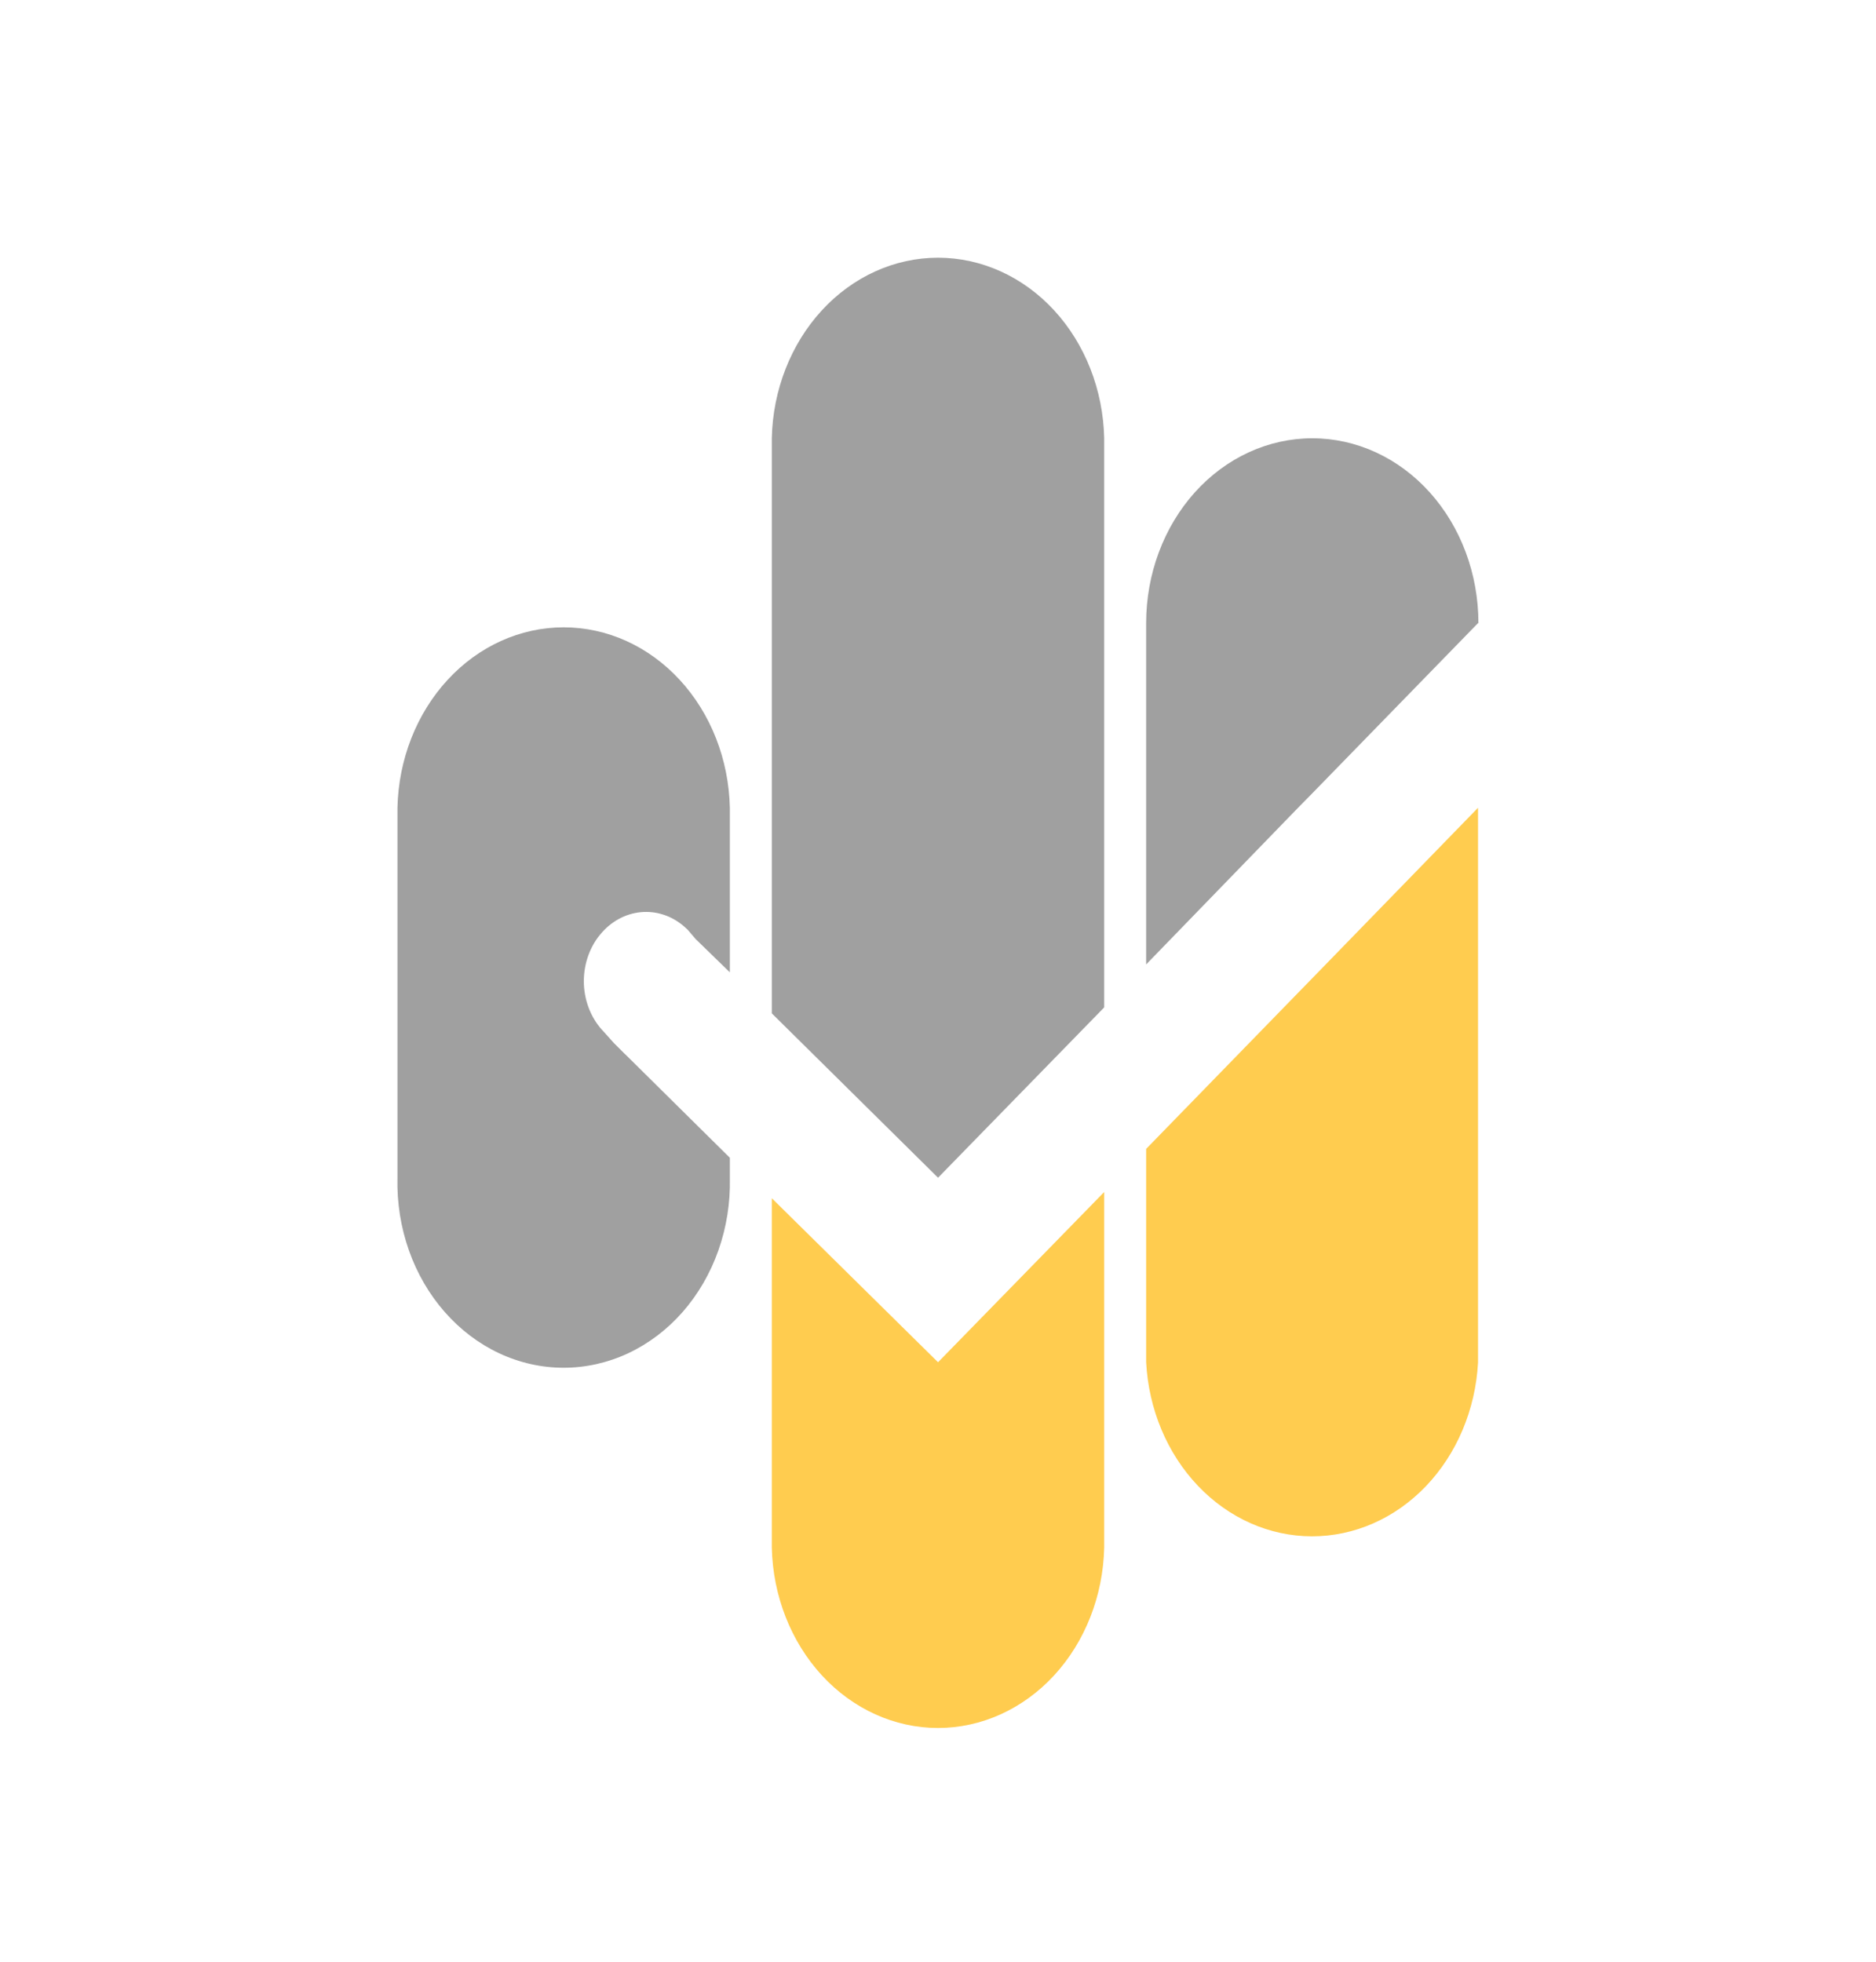
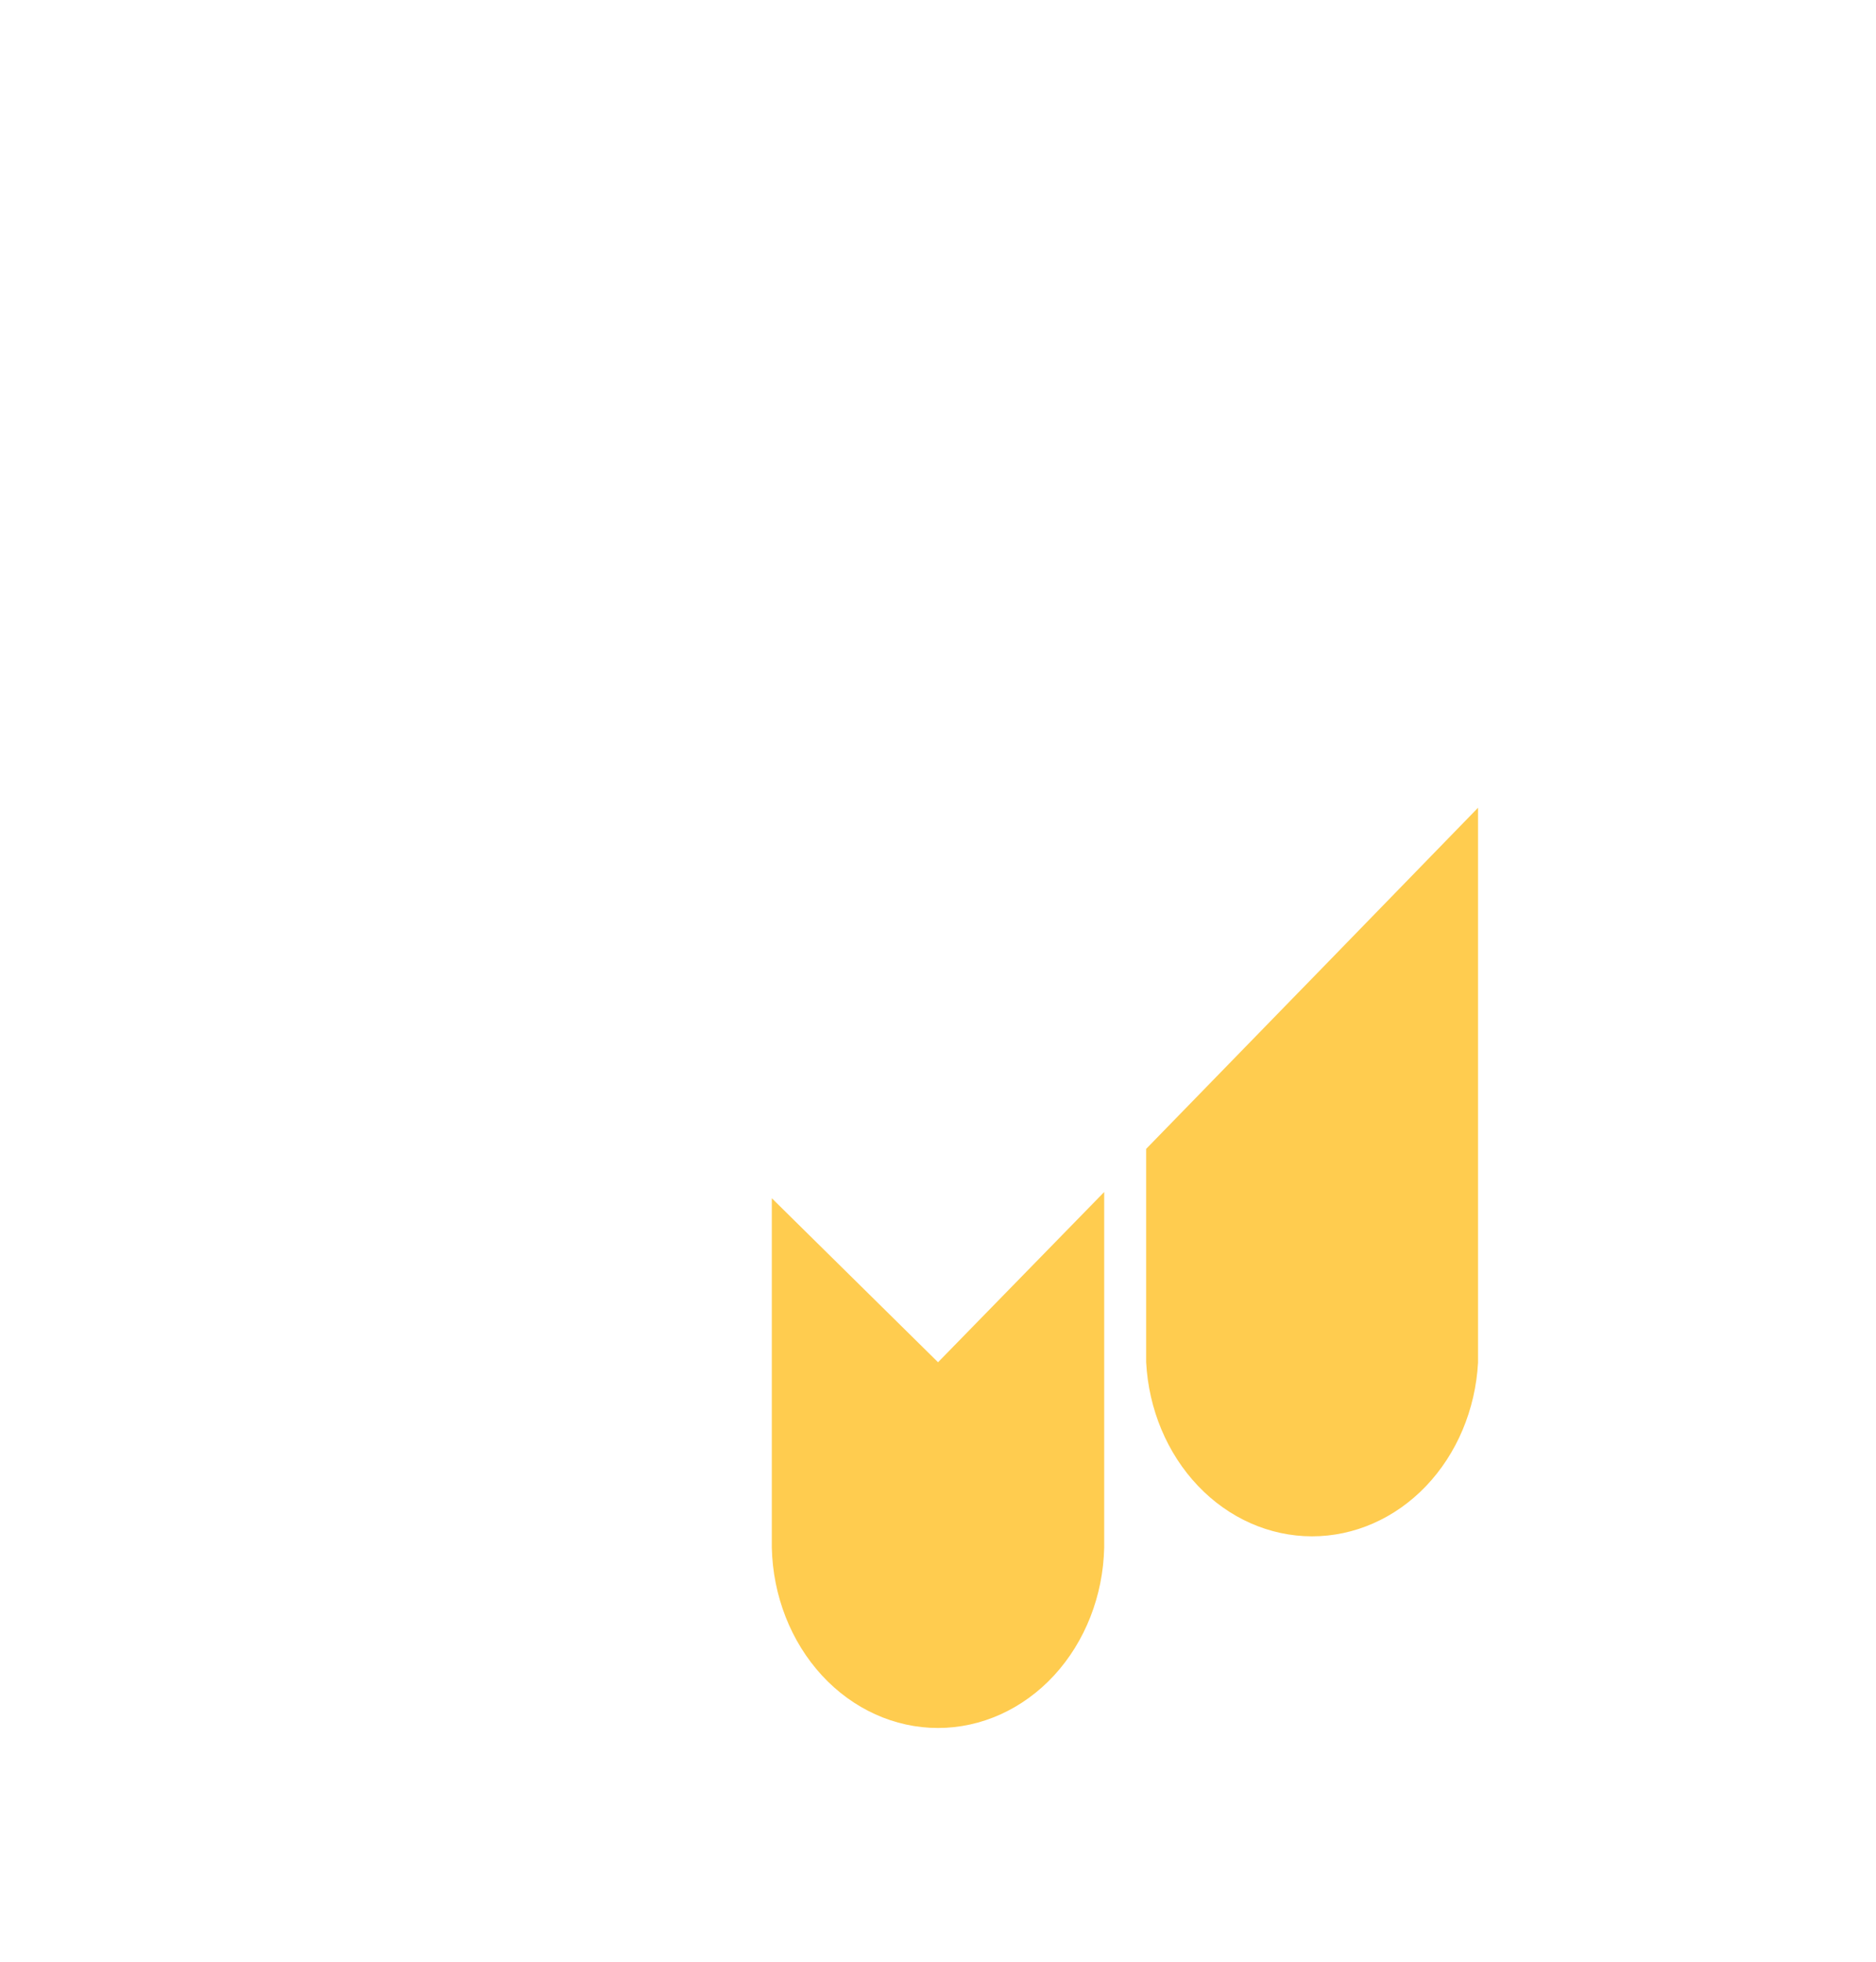
<svg xmlns="http://www.w3.org/2000/svg" width="44" height="46" viewBox="0 0 44 46" fill="none">
-   <path d="M14.07 21.921C13.812 22.238 13.677 22.656 13.695 23.084C13.714 23.511 13.884 23.913 14.168 24.201L14.402 24.462L14.42 24.48L14.603 24.662C14.626 24.688 14.652 24.711 14.678 24.735L17.118 27.148V27.629C17.131 28.207 17.039 28.782 16.849 29.321C16.659 29.859 16.374 30.35 16.011 30.764C15.648 31.178 15.213 31.507 14.734 31.732C14.255 31.956 13.74 32.072 13.22 32.072C12.7 32.072 12.185 31.956 11.706 31.732C11.227 31.507 10.793 31.178 10.43 30.764C10.066 30.35 9.781 29.859 9.591 29.321C9.401 28.782 9.309 28.207 9.322 27.629V18.941C9.347 17.809 9.769 16.733 10.497 15.943C11.225 15.152 12.203 14.71 13.22 14.71C14.238 14.71 15.215 15.152 15.943 15.943C16.672 16.733 17.093 17.809 17.118 18.941V22.8L16.316 22.02L16.129 21.801L16.047 21.726C15.759 21.475 15.396 21.355 15.031 21.389C14.666 21.424 14.326 21.61 14.079 21.911L14.07 21.921Z" fill="#A0A0A0" />
  <path d="M25.898 27.951V36.288C25.873 37.419 25.451 38.495 24.723 39.286C23.995 40.076 23.017 40.519 22 40.519C20.982 40.519 20.005 40.076 19.277 39.286C18.549 38.495 18.127 37.419 18.102 36.288V28.097L22.001 31.943L25.898 27.951Z" fill="#FFCC4F" />
-   <path d="M25.898 10.274V23.622L22.001 27.616L18.102 23.762V10.274C18.127 9.143 18.549 8.067 19.277 7.276C20.005 6.486 20.982 6.043 22 6.043C23.017 6.043 23.995 6.486 24.723 7.276C25.451 8.067 25.873 9.143 25.898 10.274Z" fill="#A0A0A0" />
-   <path d="M34.666 14.611L30.77 18.611L30.445 18.941L26.882 22.615V14.611C26.882 13.462 27.293 12.359 28.023 11.546C28.754 10.733 29.745 10.277 30.779 10.277C31.812 10.277 32.803 10.733 33.534 11.546C34.265 12.359 34.675 13.462 34.675 14.611H34.666Z" fill="#A0A0A0" />
  <path d="M34.666 18.941V31.631C34.666 31.737 34.666 31.846 34.666 31.953C34.605 33.056 34.168 34.092 33.444 34.849C32.72 35.606 31.763 36.026 30.77 36.025C29.776 36.024 28.82 35.601 28.098 34.842C27.375 34.083 26.94 33.046 26.882 31.943C26.882 31.836 26.882 31.727 26.882 31.62V26.94L30.454 23.271L30.779 22.938L34.666 18.941Z" fill="#FFCC4F" />
</svg>